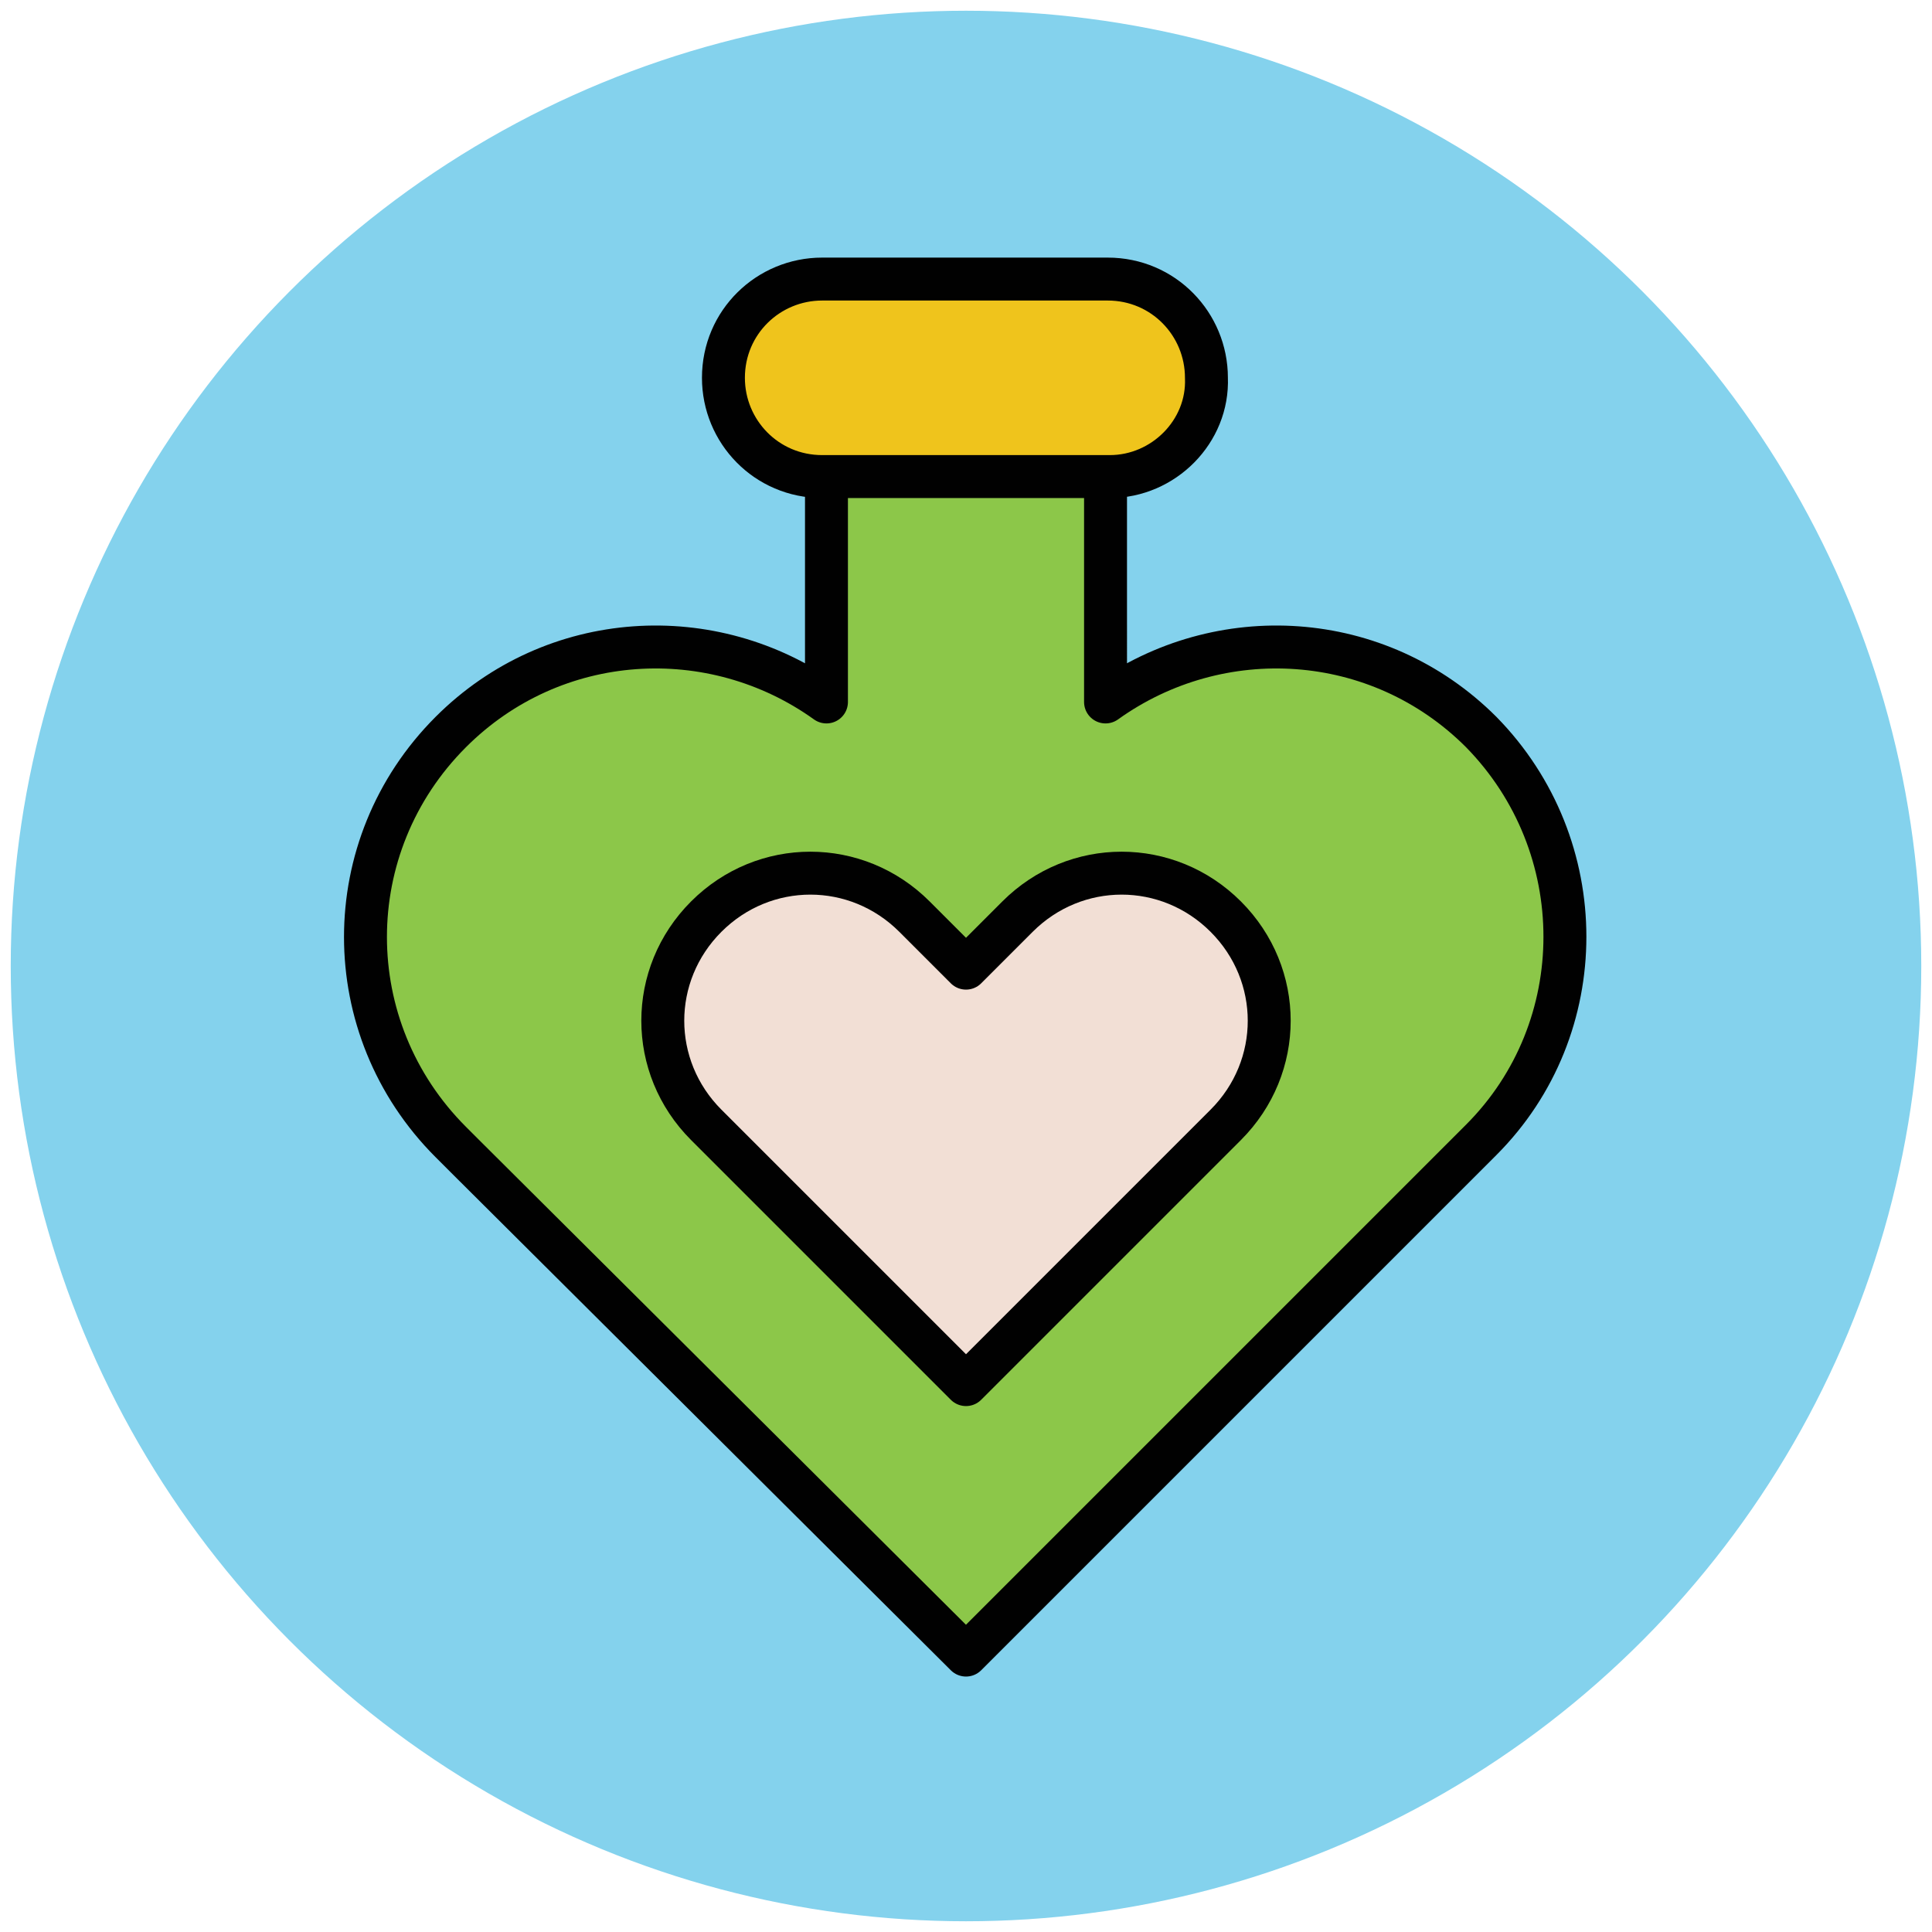
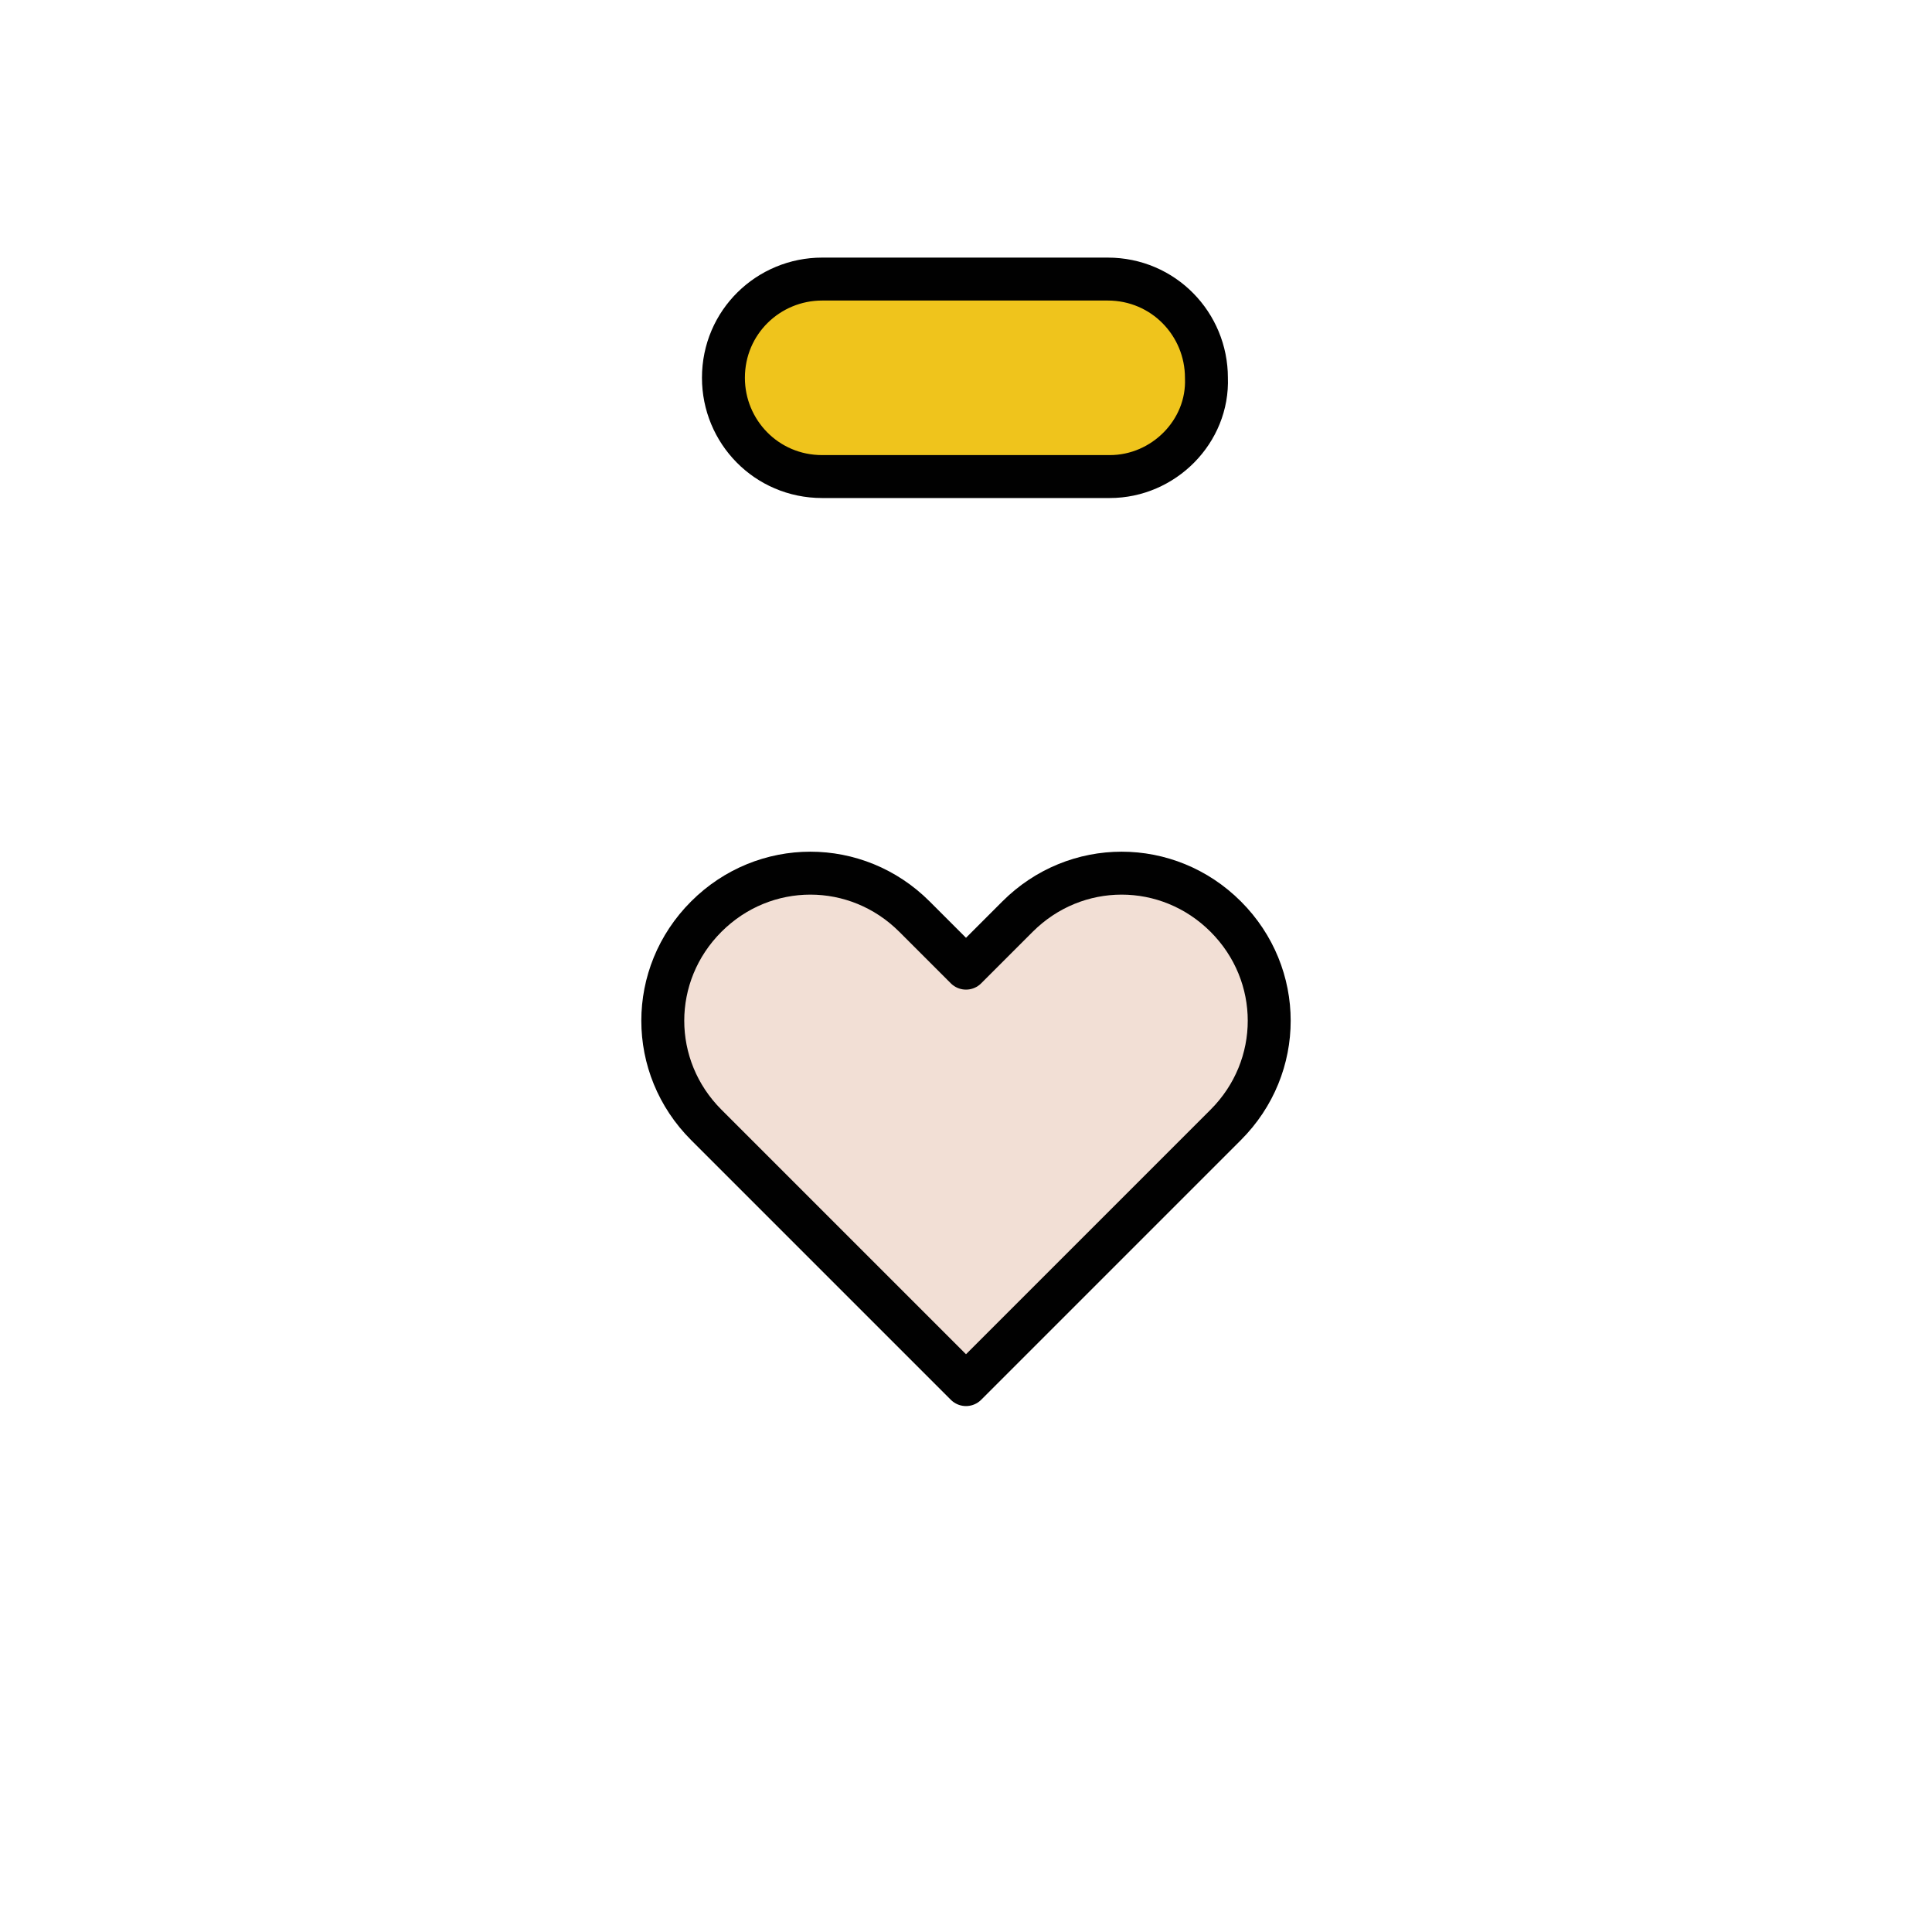
<svg xmlns="http://www.w3.org/2000/svg" version="1.1" id="Layer_1" x="0px" y="0px" viewBox="0 0 90 90" enable-background="new 0 0 90 90" xml:space="preserve">
  <g>
-     <circle fill="#84D2ED" cx="45" cy="45" r="44.5" />
-     <path fill="#8CC749" stroke="#010101" stroke-width="2" stroke-linejoin="round" stroke-miterlimit="10" d="M69,34.1   c-4.8-4.8-12.2-5.2-17.5-1.4V19H38.5v13.7c-5.3-3.8-12.7-3.4-17.5,1.4c-5.3,5.3-5.3,13.8,0,19.1l0.7,0.7L45,77.1l23.3-23.3l0.7-0.7   C74.2,47.9,74.2,39.4,69,34.1z" />
    <path fill="#EFC41C" stroke="#010101" stroke-width="2" stroke-linejoin="round" stroke-miterlimit="10" d="M51.7,22.2H38.3   c-2.6,0-4.6-2.1-4.6-4.6l0,0c0-2.6,2.1-4.6,4.6-4.6h13.3c2.6,0,4.6,2.1,4.6,4.6l0,0C56.3,20.1,54.2,22.2,51.7,22.2z" />
    <path fill="#F2DFD5" stroke="#010101" stroke-width="2" stroke-linejoin="round" stroke-miterlimit="10" d="M57.1,42.7   c-2.7-2.7-7-2.7-9.7,0L45,45.1l-2.4-2.4c-2.7-2.7-7-2.7-9.7,0c-2.7,2.7-2.7,7,0,9.7l0.3,0.3L45,64.5l11.8-11.8l0.3-0.3   C59.8,49.7,59.8,45.4,57.1,42.7z" />
  </g>
</svg>